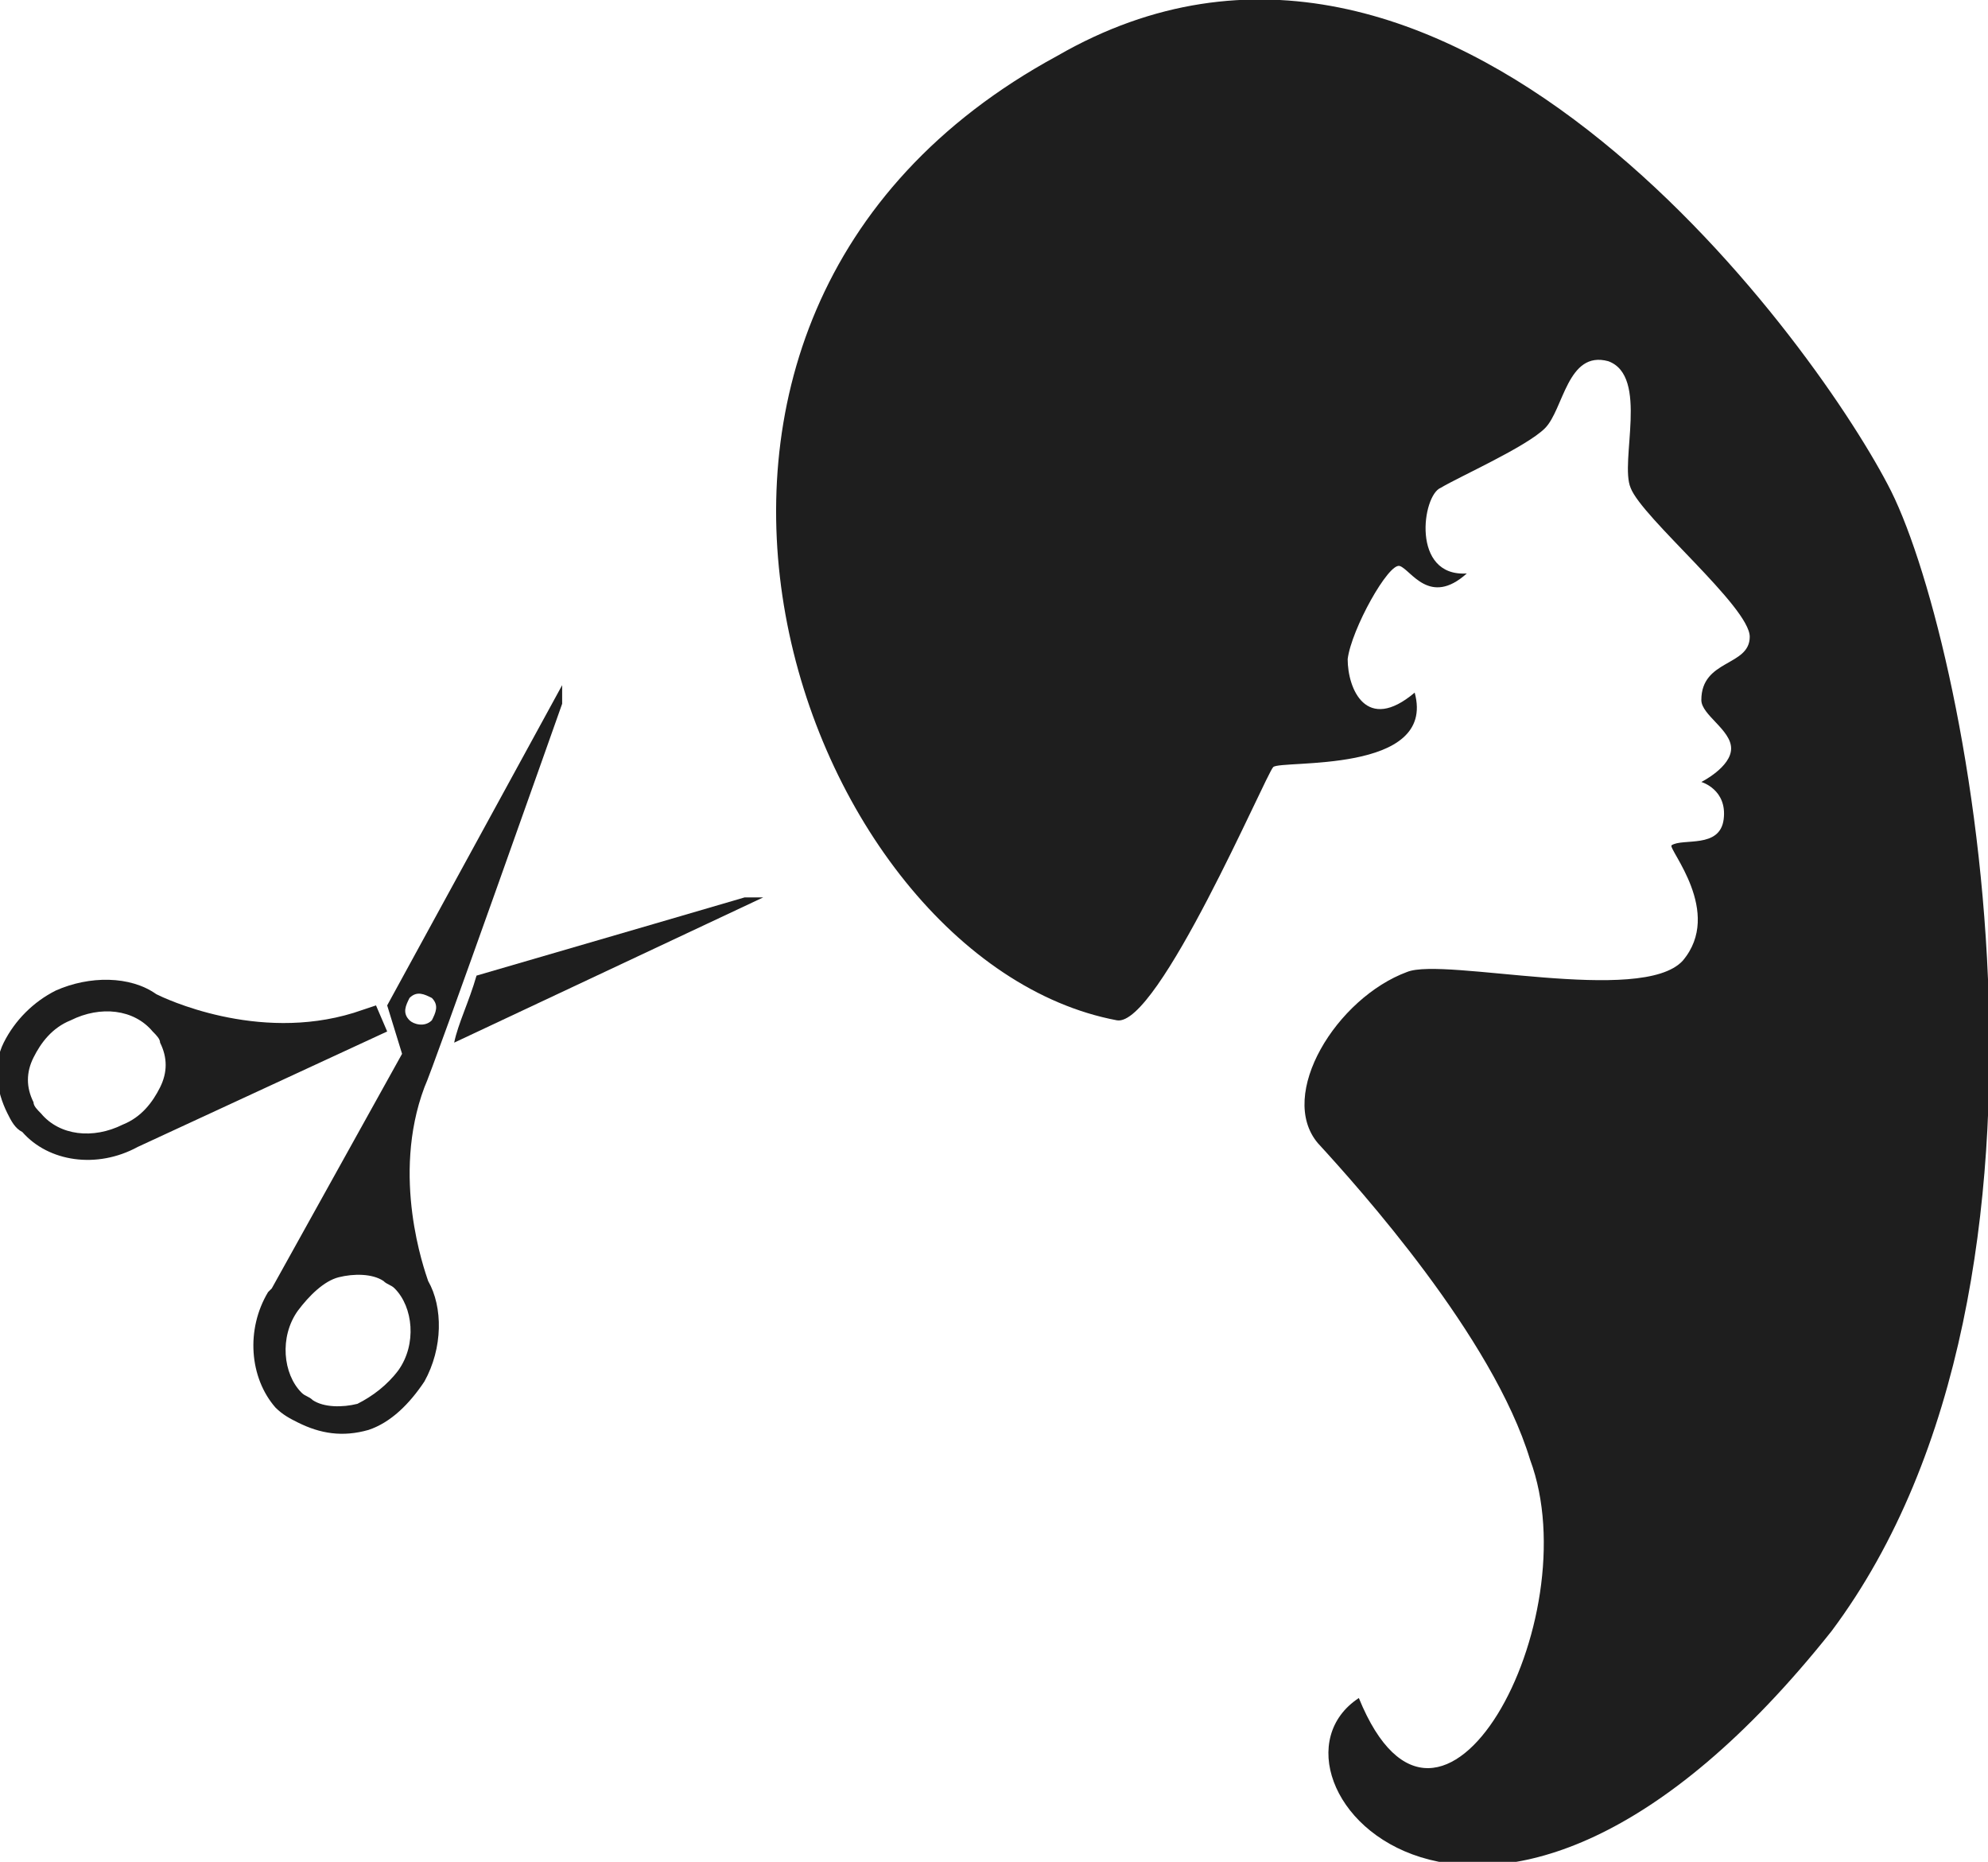
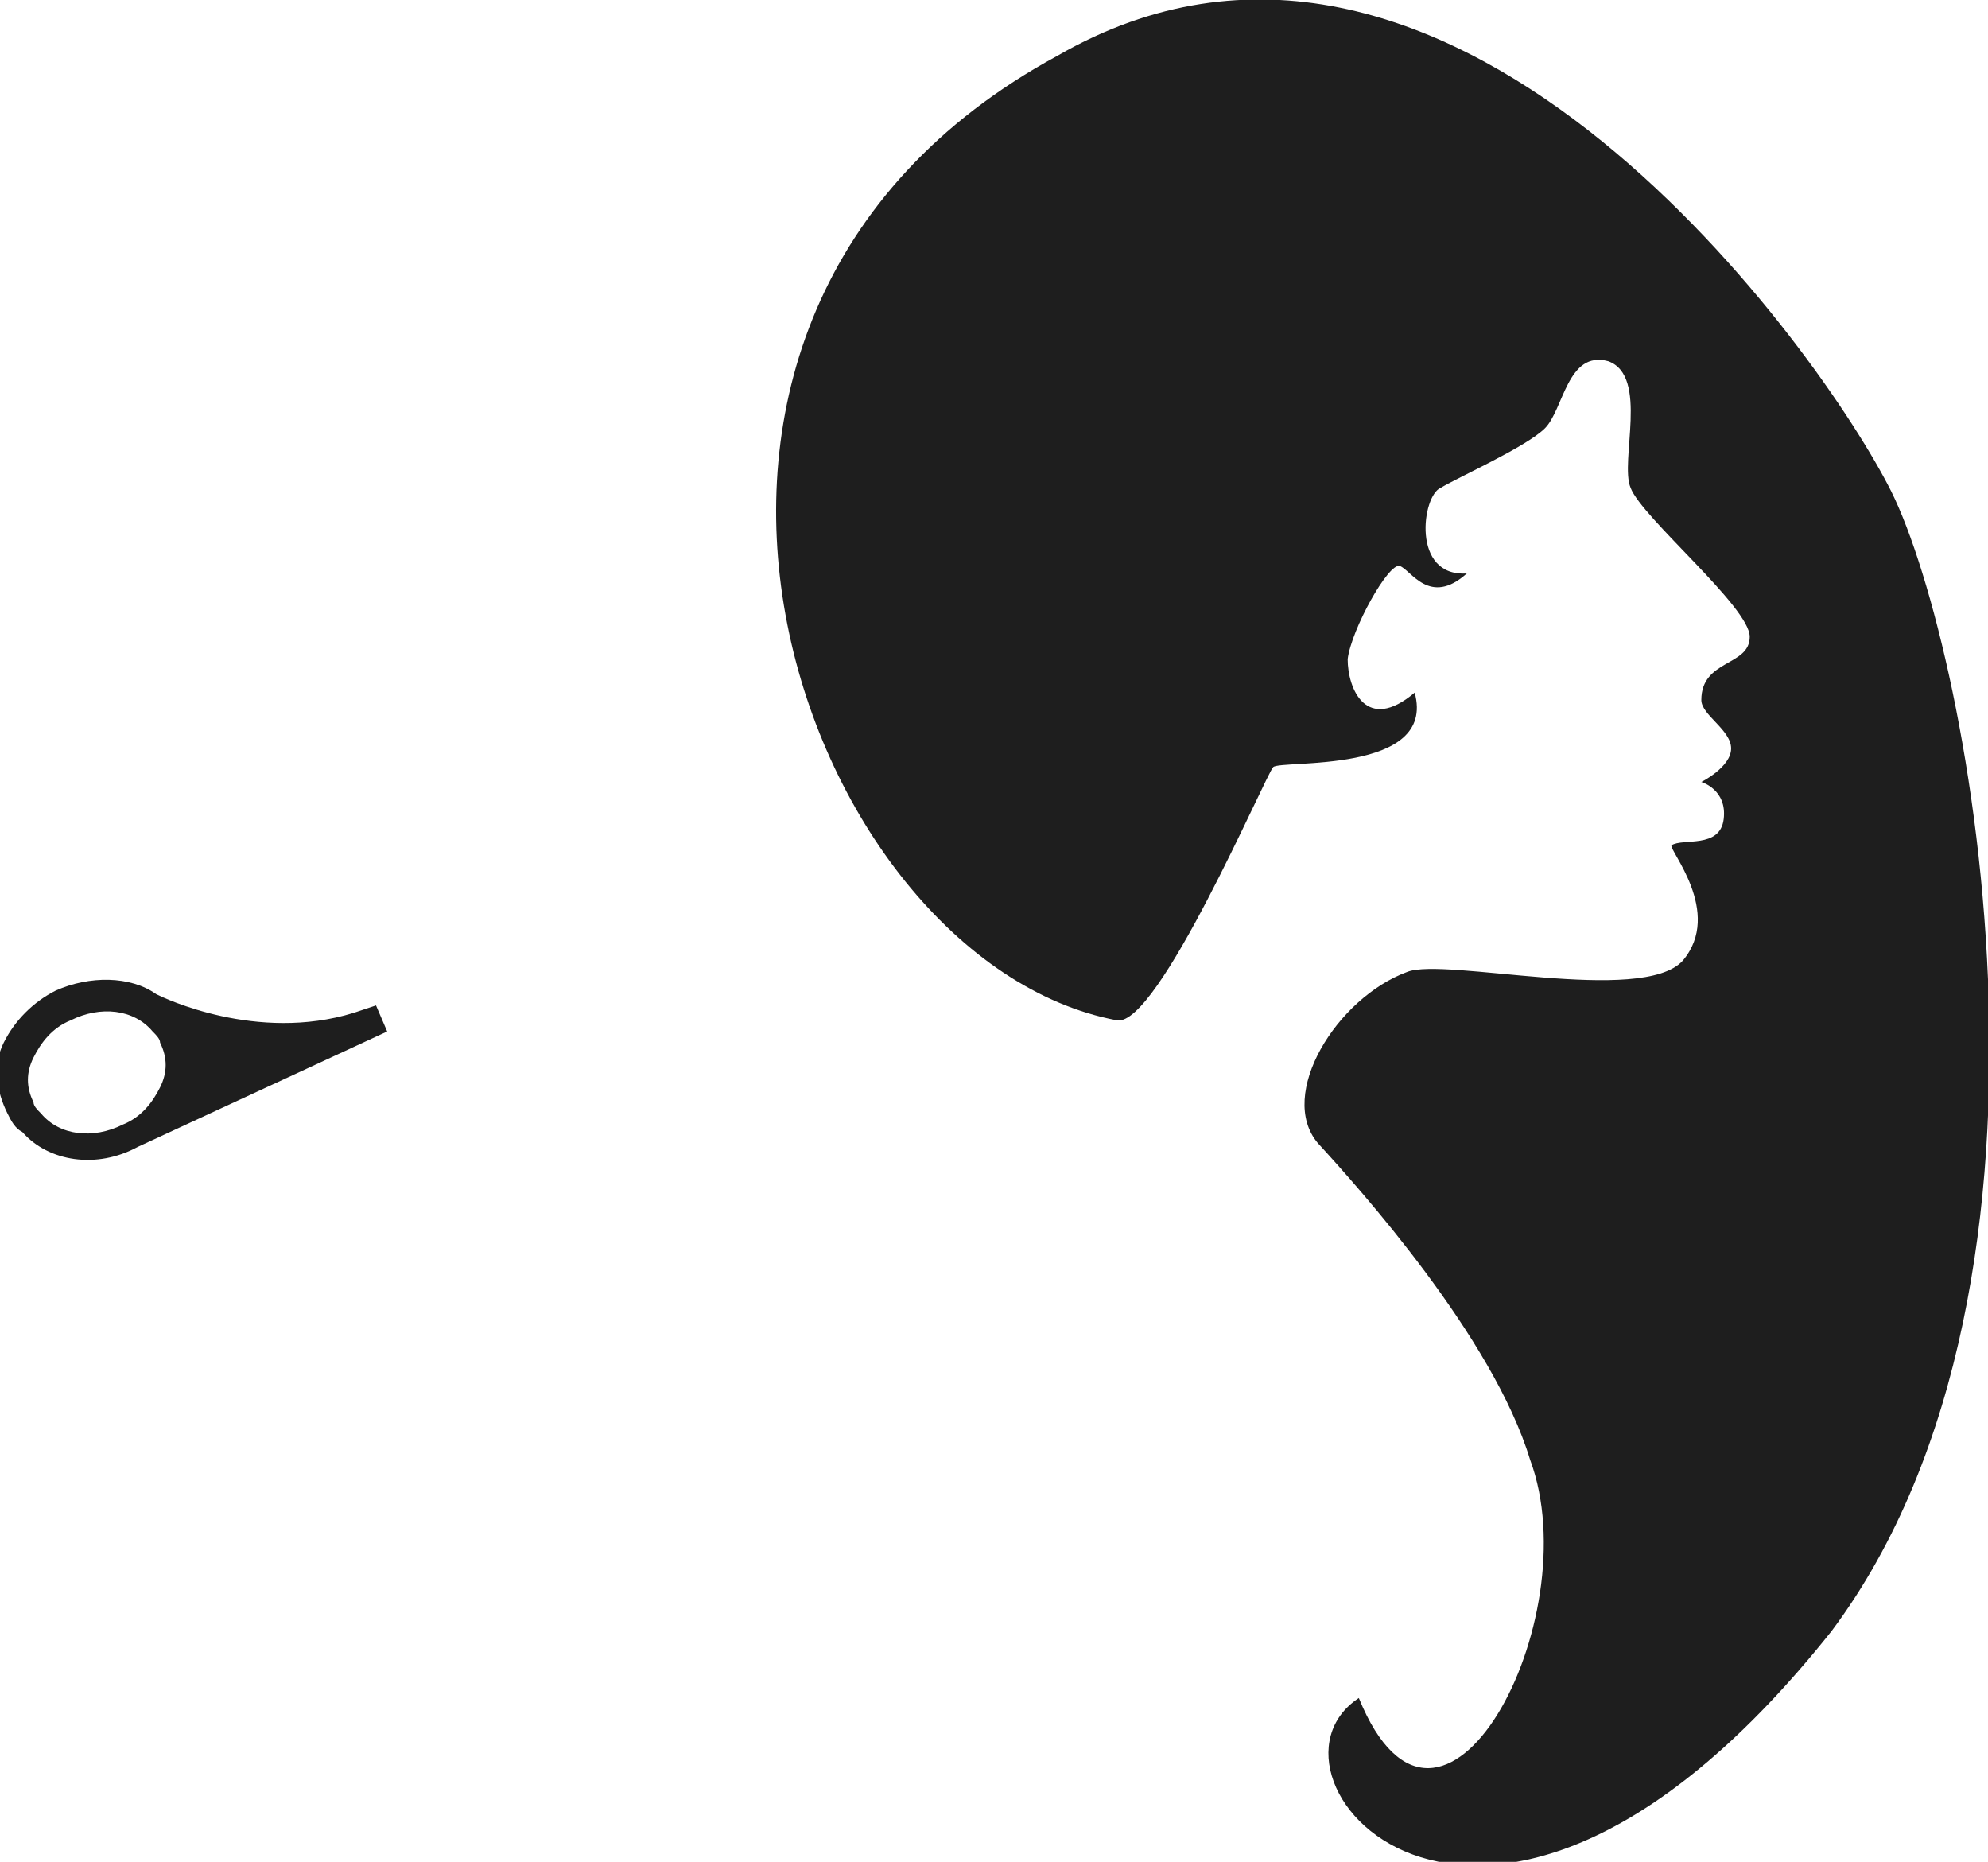
<svg xmlns="http://www.w3.org/2000/svg" version="1.1" id="Layer_1" x="0px" y="0px" width="53.4px" height="50px" viewBox="0 0 53.4 50" enable-background="new 0 0 53.4 50" xml:space="preserve">
  <g>
    <g>
-       <path fill="#1E1E1E" d="M20.5,24.1l-0.5,0c0,0-4.1,1.2-7.2,2.1c-0.2,0.7-0.5,1.3-0.6,1.8L20.5,24.1z M20.5,24.1" />
      <path fill="#1E1E1E" d="M9.5,27.2c-2.6,0.8-5.1-0.4-5.3-0.5c-0.7-0.5-1.8-0.5-2.7-0.1c-0.6,0.3-1.1,0.8-1.4,1.4    c-0.3,0.6-0.2,1.3,0.1,1.9c0.1,0.2,0.2,0.4,0.4,0.5c0.7,0.8,2,1,3.1,0.4c0,0,0,0,0,0c0,0,0,0,0,0l6.7-3.1l0,0L10.1,27    C9.8,27.1,9.5,27.2,9.5,27.2L9.5,27.2z M3.3,30.2c-0.8,0.4-1.7,0.3-2.2-0.3c-0.1-0.1-0.2-0.2-0.2-0.3c-0.2-0.4-0.2-0.8,0-1.2    c0.2-0.4,0.5-0.8,1-1c0.8-0.4,1.7-0.3,2.2,0.3c0.1,0.1,0.2,0.2,0.2,0.3c0.2,0.4,0.2,0.8,0,1.2C4.1,29.6,3.8,30,3.3,30.2L3.3,30.2z     M3.3,30.2" />
-       <path fill="#1E1E1E" d="M11.4,37.1c0.5-0.9,0.5-2,0.1-2.7c-0.1-0.3-1-2.8-0.1-5.2c0.2-0.4,3.7-10.3,3.7-10.3l0-0.5L10.4,27    l0.4,1.3l-3.5,6.3c0,0-0.1,0.1-0.1,0.1c-0.6,1-0.5,2.3,0.2,3.1C7.6,38,7.8,38.1,8,38.2c0.6,0.3,1.2,0.4,1.9,0.2    C10.5,38.2,11,37.7,11.4,37.1L11.4,37.1z M11,27.4c-0.2-0.2-0.1-0.4,0-0.6c0.2-0.2,0.4-0.1,0.6,0c0.2,0.2,0.1,0.4,0,0.6    C11.4,27.6,11.1,27.5,11,27.4L11,27.4z M9.6,37.7c-0.4,0.1-0.9,0.1-1.2-0.1c-0.1-0.1-0.2-0.1-0.3-0.2c-0.5-0.5-0.6-1.5-0.1-2.2    c0.3-0.4,0.7-0.8,1.1-0.9c0.4-0.1,0.9-0.1,1.2,0.1c0.1,0.1,0.2,0.1,0.3,0.2c0.5,0.5,0.6,1.5,0.1,2.2C10.4,37.2,10,37.5,9.6,37.7    L9.6,37.7z M9.6,37.7" />
    </g>
    <path fill="#1E1E1E" d="M30,27.4c1.1,0.2,4-6.6,4.2-6.8c0.2-0.2,4.4,0.2,3.8-2c-1.3,1.1-1.8-0.1-1.8-0.9c0.1-0.8,1.1-2.6,1.4-2.5   c0.3,0.1,0.8,1.1,1.8,0.2c-1.5,0.1-1.2-2.1-0.7-2.3c0.5-0.3,2.3-1.1,2.8-1.6c0.5-0.5,0.6-2.1,1.7-1.8c1.1,0.4,0.3,2.7,0.6,3.4   c0.3,0.8,3.2,3.2,3.2,4c0,0.8-1.3,0.6-1.3,1.7c0,0.4,0.8,0.8,0.8,1.3c0,0.5-0.8,0.9-0.8,0.9s0.7,0.2,0.6,1   c-0.1,0.8-1.1,0.5-1.4,0.7c-0.1,0.1,1.4,1.8,0.3,3.1c-1.1,1.2-6.4-0.1-7.4,0.3c-1.9,0.7-3.5,3.3-2.4,4.6c1.1,1.2,4.7,5.2,5.7,8.5   c1.6,4.3-2.4,11.8-4.6,6.4c-3.2,2.1,3.4,9.9,12.7-1.8c7.1-9.5,3.6-26.9,1.5-30.8C48.6,9,38.8-4.5,28.4,1.5   C15.3,8.6,21.5,25.8,30,27.4L30,27.4z M30,27.4" />
  </g>
</svg>